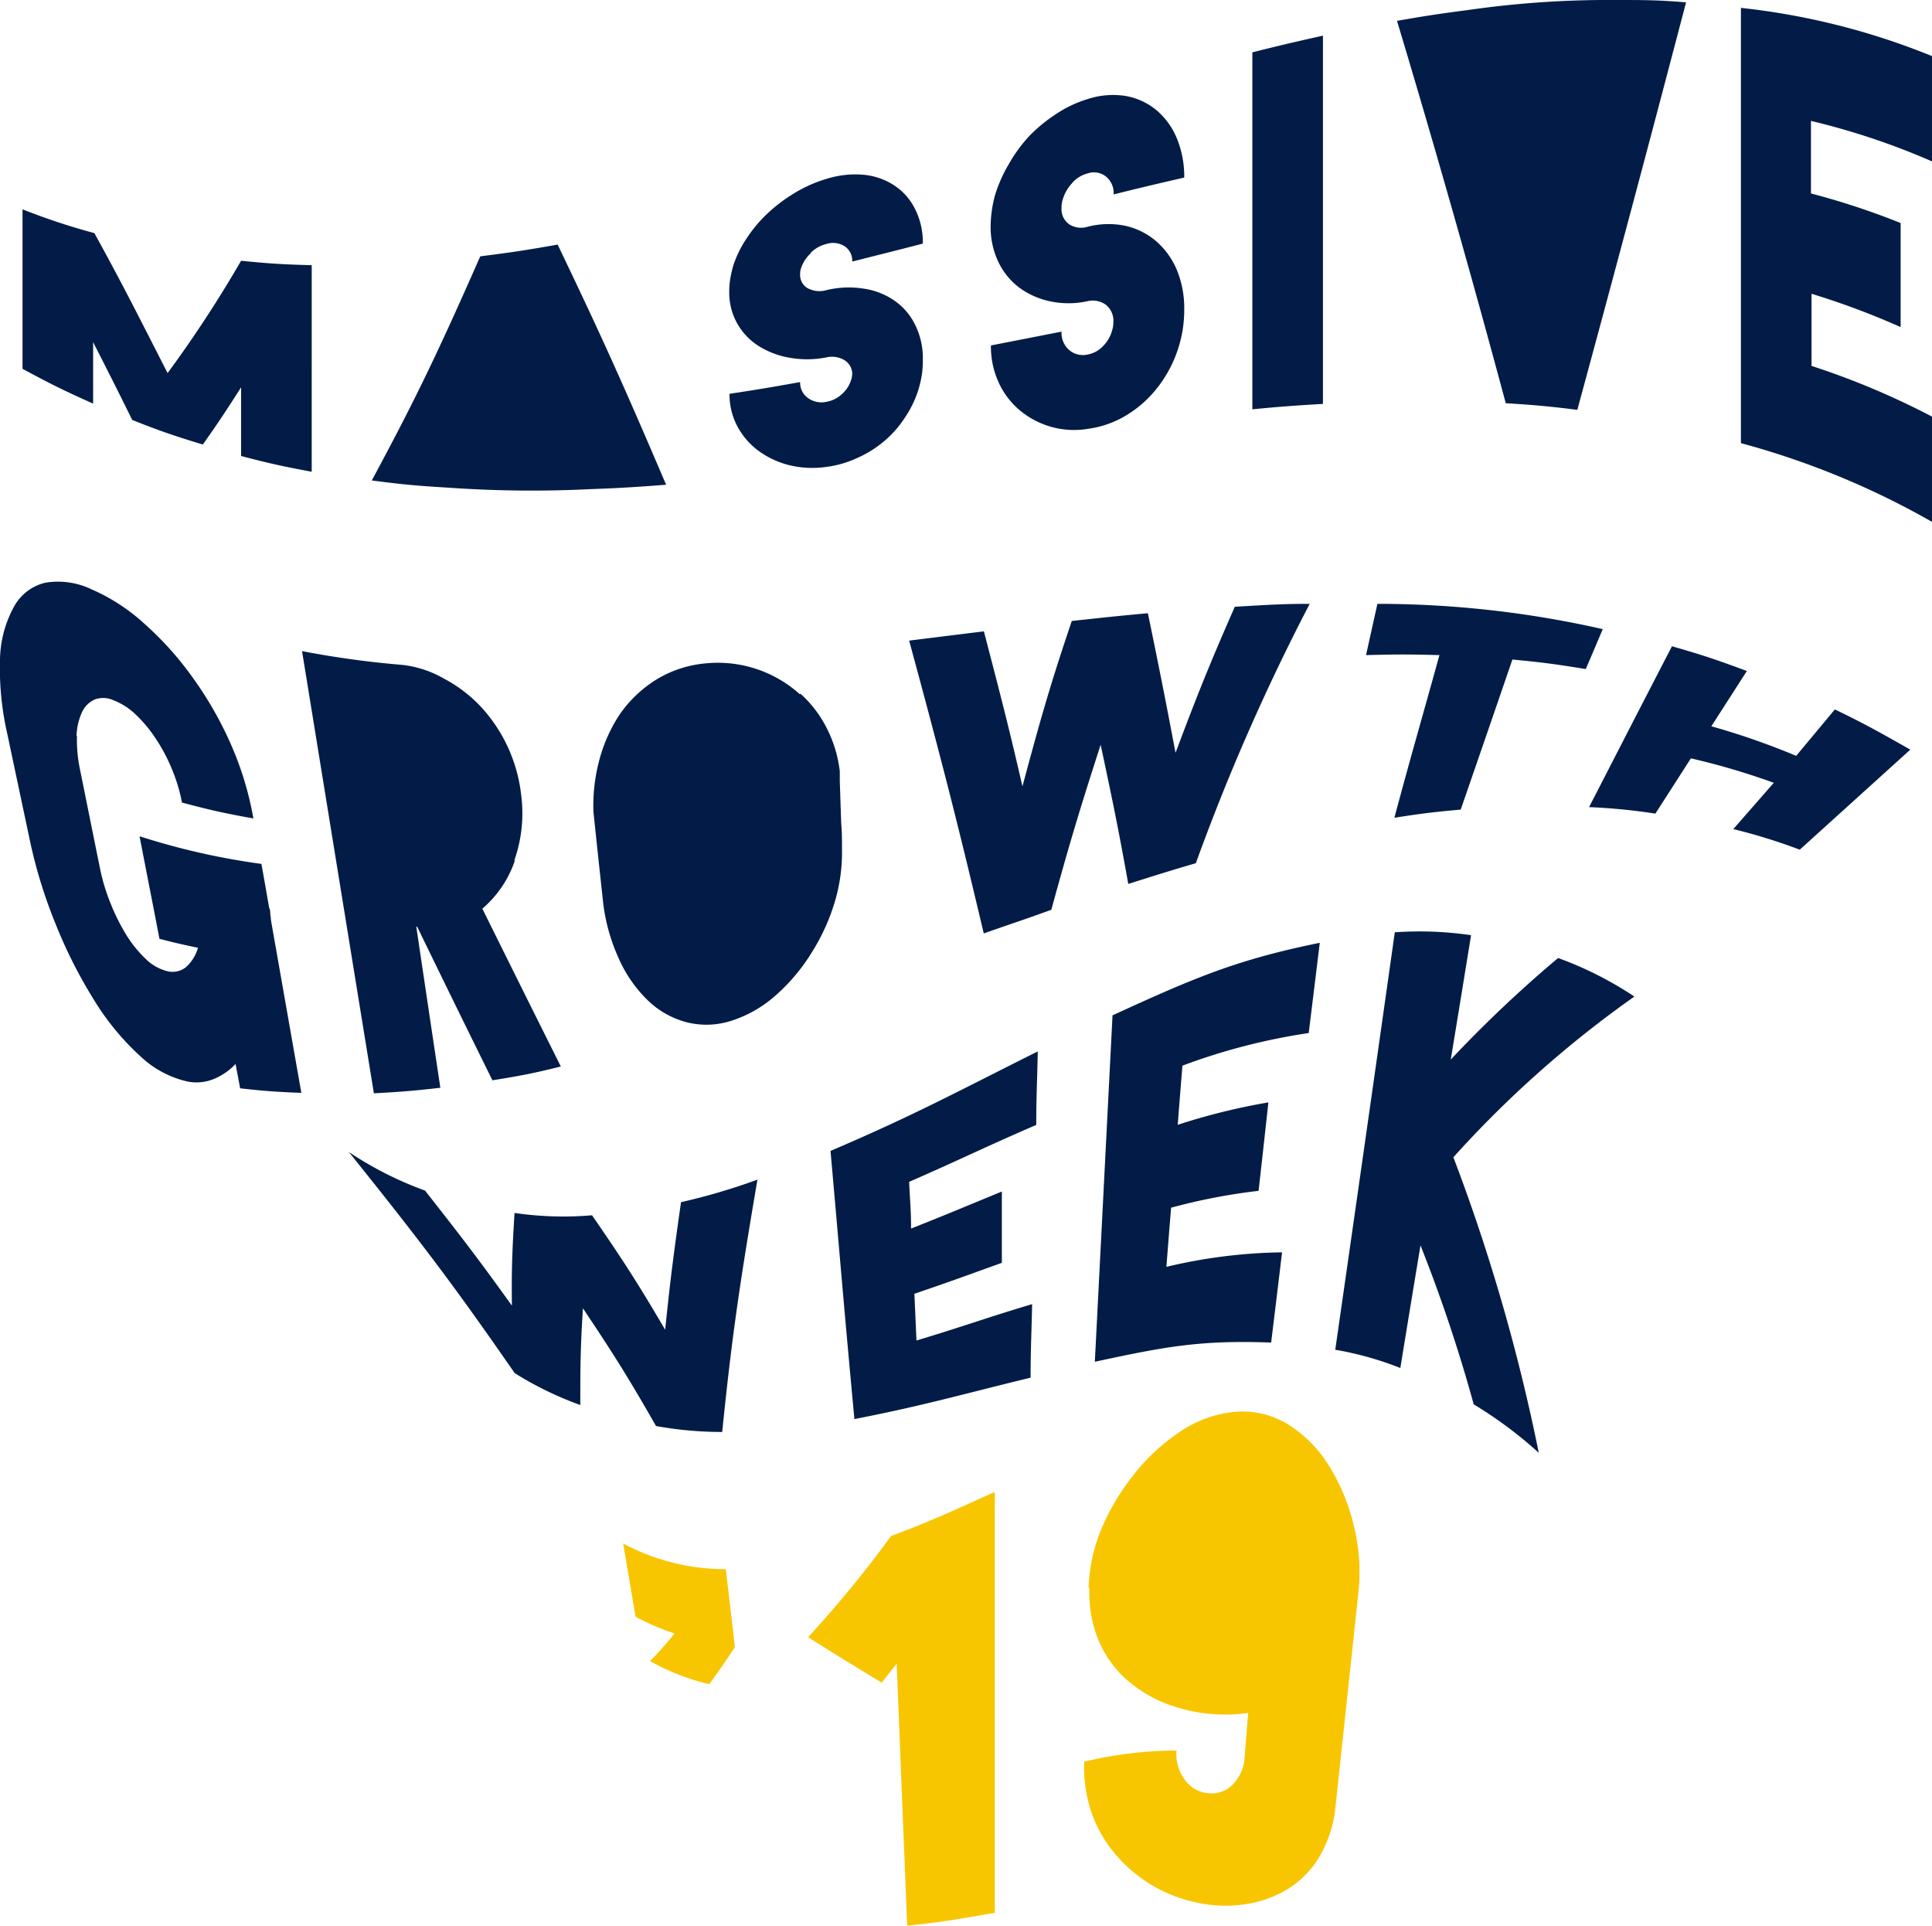
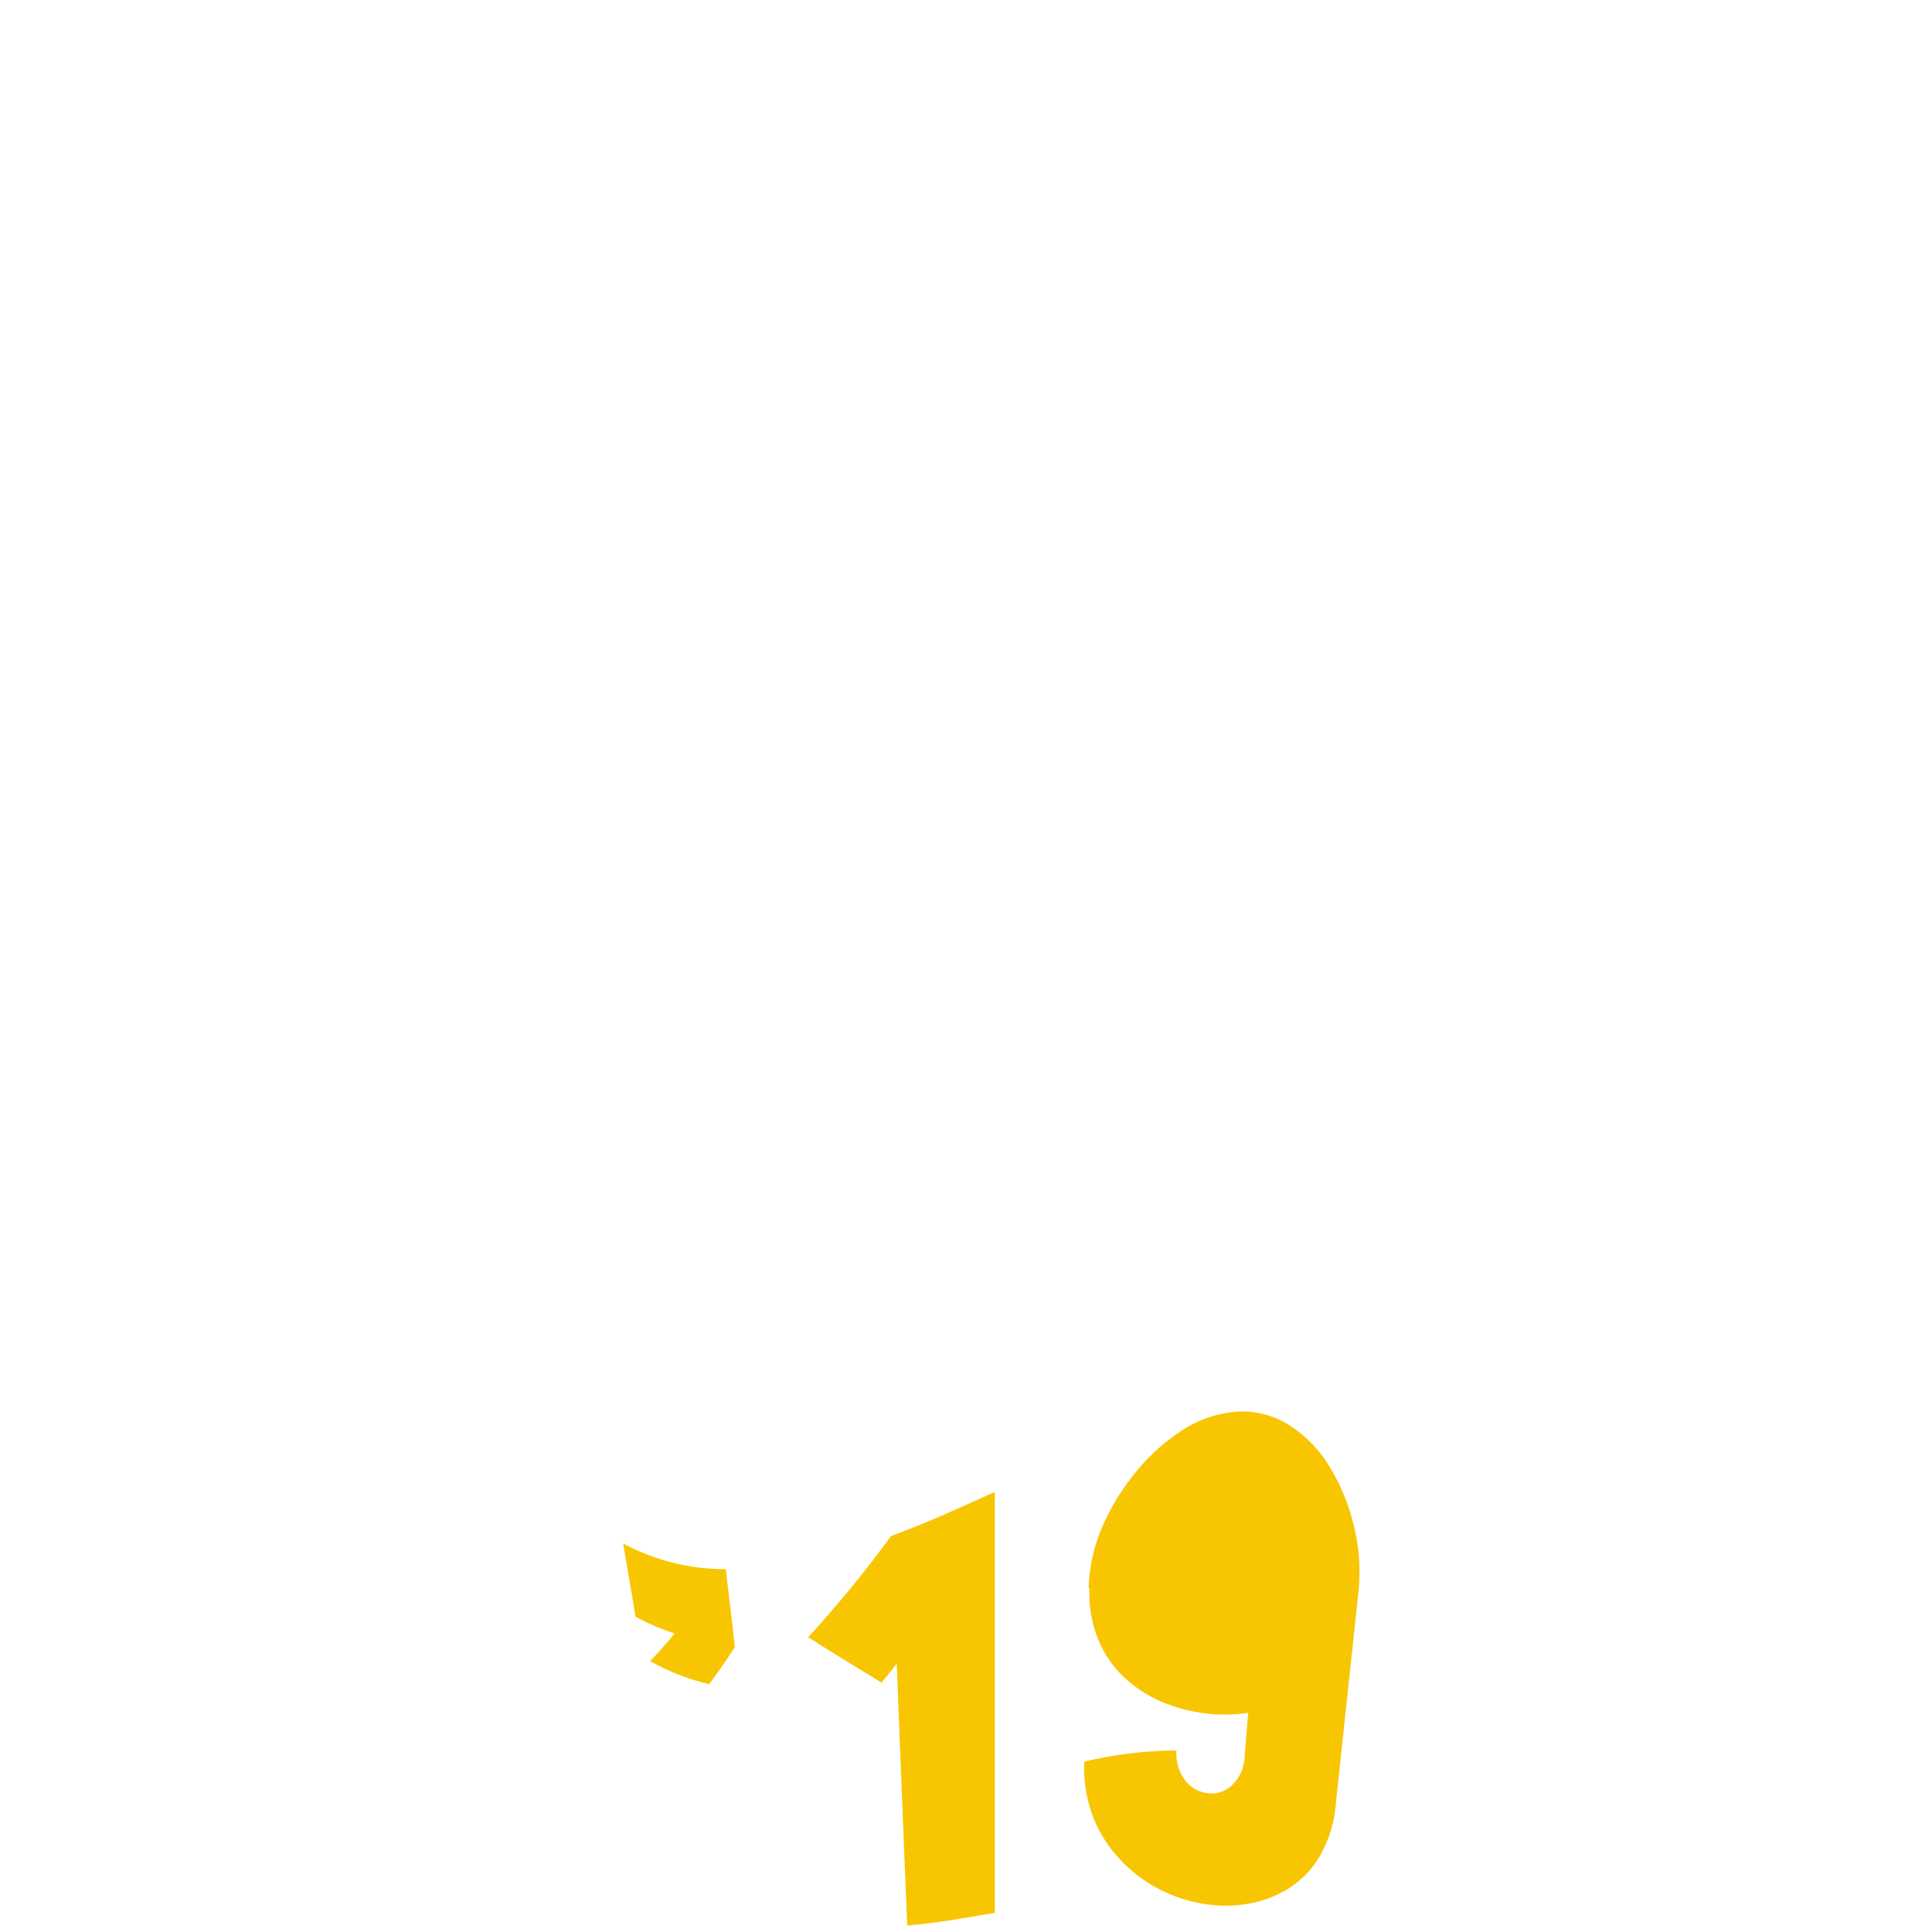
<svg xmlns="http://www.w3.org/2000/svg" width="139.83" height="139.38">
  <defs>
    <style>
      .cls-1{fill:#f8c600}.cls-2{fill:#021c47}
    </style>
  </defs>
  <g id="Layer_2" data-name="Layer 2">
    <g id="Layer_1-2" data-name="Layer 1">
      <path class="cls-1" d="M52.53 113.55c.26 2.25.4 3.38.66 5.64a49.46 49.46 0 0 1-1.86 2.69 16.14 16.14 0 0 1-4.28-1.67 24.29 24.29 0 0 0 1.77-2A16.41 16.41 0 0 1 46 117l-.9-5.3a15.69 15.69 0 0 0 7.39 1.86M72 108v30.43c-2.54.43-3.8.68-6.34.92-.31-7.58-.46-11.37-.76-18.95l-1.09 1.37c-2.08-1.27-3.14-1.9-5.32-3.29a83.16 83.16 0 0 0 6-7.32c3-1.12 4.46-1.82 7.44-3.16M78.79 114.91a12 12 0 0 1 .89-4.18 16.57 16.57 0 0 1 2.32-3.94 14.42 14.42 0 0 1 3.32-3.12 8.48 8.48 0 0 1 4-1.49 6.28 6.28 0 0 1 3.85.87 9.19 9.19 0 0 1 3 3 14.58 14.58 0 0 1 1.82 4.39 13.79 13.79 0 0 1 .33 4.76l-1.65 15.44a8.86 8.86 0 0 1-1.16 3.7 6.86 6.86 0 0 1-2.28 2.35 8.11 8.11 0 0 1-3 1.1 9.44 9.44 0 0 1-3.39-.06 10.62 10.62 0 0 1-3.33-1.22 10.49 10.49 0 0 1-2.67-2.19 9.43 9.43 0 0 1-1.79-3 10.11 10.11 0 0 1-.58-3.83 29.33 29.33 0 0 1 6.68-.81 3.12 3.12 0 0 0 .58 2.09 2.34 2.34 0 0 0 1.67 1 2.12 2.12 0 0 0 1.8-.61 3 3 0 0 0 .88-2c.1-1.28.15-1.92.26-3.2a11.84 11.84 0 0 1-6.09-.73 9.67 9.67 0 0 1-2.86-1.81 8 8 0 0 1-1.91-2.77 9 9 0 0 1-.63-3.69" />
-       <path class="cls-2" d="M12.13 27C10 22.84 9 20.81 6.83 16.87a47.91 47.91 0 0 1-5.2-1.72v11.54c2.05 1.11 3.07 1.61 5.11 2.52v-4.45c1.14 2.24 1.7 3.34 2.83 5.63 2 .8 3.07 1.16 5.11 1.78 1.11-1.57 1.66-2.4 2.77-4.14V33c2.05.54 3.07.76 5.11 1.14V19.19c-2-.05-3.06-.11-5.11-.32A89 89 0 0 1 12.13 27M34.76 18.55c-3.14 7.13-4.71 10.38-7.85 16.22 2.2.29 3.3.39 5.51.52a86 86 0 0 0 10.28.11c2.2-.08 3.3-.15 5.51-.32-3.14-7.36-4.71-10.83-7.85-17.38-2.24.4-3.36.57-5.6.85M58.67 18.3a2.42 2.42 0 0 1 1.13-.64 1.58 1.58 0 0 1 1.33.16 1.25 1.25 0 0 1 .55 1.11c2-.51 3.07-.77 5.11-1.3a5.36 5.36 0 0 0-.55-2.48 4.33 4.33 0 0 0-1.5-1.72 4.84 4.84 0 0 0-2.22-.78 6.92 6.92 0 0 0-2.72.3 9.67 9.67 0 0 0-2.26 1 11.67 11.67 0 0 0-1.94 1.45 9.82 9.82 0 0 0-1.52 1.79 8 8 0 0 0-1 2 8.36 8.36 0 0 0-.23 1 5.7 5.7 0 0 0-.07.92 4.52 4.52 0 0 0 .55 2.25 4.59 4.59 0 0 0 1.5 1.63 6.08 6.08 0 0 0 2.22.88 7.2 7.2 0 0 0 2.73 0 1.78 1.78 0 0 1 1.33.19 1.19 1.19 0 0 1 .57.94 1.51 1.51 0 0 1-.09.53 2.22 2.22 0 0 1-.67 1 2.12 2.12 0 0 1-1.12.55 1.65 1.65 0 0 1-1.34-.29 1.35 1.35 0 0 1-.55-1.14c-2 .36-3.07.54-5.11.85a4.87 4.87 0 0 0 .55 2.32 5.3 5.3 0 0 0 1.5 1.77 6.35 6.35 0 0 0 2.22 1.06 7 7 0 0 0 2.73.14 7.56 7.56 0 0 0 2.25-.65A7.94 7.94 0 0 0 64 31.92a7.67 7.67 0 0 0 1.52-1.74 7.53 7.53 0 0 0 1.21-3.13 7.31 7.31 0 0 0 .06-1.05 5.36 5.36 0 0 0-.55-2.48 4.52 4.52 0 0 0-1.5-1.76 5.18 5.18 0 0 0-2.22-.87 6.87 6.87 0 0 0-2.72.11 1.81 1.81 0 0 1-1.34-.14 1.09 1.09 0 0 1-.55-1 1.31 1.31 0 0 1 .09-.52 2.51 2.51 0 0 1 .67-1M77.59 13.25a2.23 2.23 0 0 1 1.13-.7 1.4 1.4 0 0 1 1.33.23 1.54 1.54 0 0 1 .55 1.29c2.05-.51 3.07-.75 5.11-1.22a7.25 7.25 0 0 0-.54-2.85 5.34 5.34 0 0 0-1.51-2.06 4.8 4.8 0 0 0-2.22-1 5.88 5.88 0 0 0-2.72.23 8.56 8.56 0 0 0-2.25 1.06 11.3 11.3 0 0 0-2 1.64A10.78 10.78 0 0 0 73 11.9a10.06 10.06 0 0 0-1 2.28 8.92 8.92 0 0 0-.22 1.1 7.8 7.8 0 0 0-.08 1.06 5.81 5.81 0 0 0 .55 2.6 5.06 5.06 0 0 0 1.5 1.86 5.78 5.78 0 0 0 2.22 1 6.44 6.44 0 0 0 2.73 0 1.62 1.62 0 0 1 1.33.25 1.48 1.48 0 0 1 .55 1.26 1.89 1.89 0 0 1-.09.6 2.54 2.54 0 0 1-.67 1.15 2 2 0 0 1-1.12.6 1.51 1.51 0 0 1-1.34-.35 1.64 1.64 0 0 1-.53-1.31l-5.11 1a6.21 6.21 0 0 0 .55 2.66 5.71 5.71 0 0 0 1.5 2 6.12 6.12 0 0 0 5 1.37 7.1 7.1 0 0 0 2.25-.7A8.21 8.21 0 0 0 82.91 29a8.8 8.8 0 0 0 1.53-1.93 9.15 9.15 0 0 0 1.2-3.5 9.39 9.39 0 0 0 .07-1.19 7.29 7.29 0 0 0-.54-2.86 5.65 5.65 0 0 0-1.51-2.08 5.16 5.16 0 0 0-2.22-1.1 6 6 0 0 0-2.72.07 1.6 1.6 0 0 1-1.34-.18 1.34 1.34 0 0 1-.55-1.2 1.8 1.8 0 0 1 .09-.6 2.88 2.88 0 0 1 .67-1.17M90.64 29.62c2-.19 3.07-.27 5.11-.39V2.58c-2 .45-3.07.69-5.11 1.21zM106.22.73c-2 .26-3.07.42-5.11.78q4.14 13.77 7.87 27.67c2.07.13 3.11.22 5.18.48q4-14.71 7.87-29.49C120 0 119 0 116.92 0a71.27 71.27 0 0 0-10.7.73M139.83 11.68V4.06A51.19 51.19 0 0 0 126 .57v31.5a58.59 58.59 0 0 1 13.87 5.72v-7.62a56.43 56.43 0 0 0-8.76-3.69v-5.22a56.28 56.28 0 0 1 6.45 2.41v-7.53a54.34 54.34 0 0 0-6.49-2.14V8.75a51.8 51.8 0 0 1 8.76 2.93M5.54 53.25a4.45 4.45 0 0 1 .4-1.72 1.84 1.84 0 0 1 .92-.91 1.8 1.8 0 0 1 1.36.06 4.83 4.83 0 0 1 1.57 1 9.74 9.74 0 0 1 1.46 1.74 12.55 12.55 0 0 1 1.18 2.21 12.1 12.1 0 0 1 .74 2.45c2.07.55 3.1.78 5.17 1.15A23.25 23.25 0 0 0 16.77 54 26.33 26.33 0 0 0 14 49.11a23.37 23.37 0 0 0-3.58-4 13.82 13.82 0 0 0-3.77-2.45 5.62 5.62 0 0 0-3.37-.49A3.49 3.49 0 0 0 1 43.93a8.2 8.2 0 0 0-1 3.78 21.35 21.35 0 0 0 .53 5.41L2.2 61a35.58 35.58 0 0 0 1.85 5.93 34.61 34.61 0 0 0 2.75 5.43 18.71 18.71 0 0 0 3.37 4.09 7.29 7.29 0 0 0 3.41 1.82 3.32 3.32 0 0 0 1.86-.17 4.57 4.57 0 0 0 1.61-1.1c.13.7.19 1 .33 1.76 1.77.2 2.66.26 4.43.33l-2.2-12.5a3.49 3.49 0 0 0-.05-.44c0-.15 0-.3-.08-.45-.22-1.27-.33-1.91-.56-3.18a51.29 51.29 0 0 1-8.82-2c.58 3 .87 4.45 1.44 7.42 1.12.29 1.68.42 2.79.65a3 3 0 0 1-.88 1.41 1.57 1.57 0 0 1-1.43.26 3.43 3.43 0 0 1-1.47-.86 8.82 8.82 0 0 1-1.39-1.71A15 15 0 0 1 8 65.37a14.22 14.22 0 0 1-.78-2.61c-.58-2.85-.86-4.27-1.44-7.12a10.5 10.5 0 0 1-.21-2.39M37.22 62.28a10.27 10.27 0 0 0 .49-4.83 11.23 11.23 0 0 0-2.93-6.33 10.16 10.16 0 0 0-2.63-2 7.83 7.83 0 0 0-3-1 67.86 67.86 0 0 1-7.29-1l5.2 32c1.93-.1 2.89-.18 4.81-.4-.7-4.67-1.05-7-1.74-11.66h.06c2.25 4.62 3.34 6.85 5.45 11.12 2-.32 3-.51 4.95-1-2.19-4.38-3.32-6.66-5.68-11.42a7.91 7.91 0 0 0 2.36-3.5M57.9 50.25A8.87 8.87 0 0 0 51.16 48a8.3 8.3 0 0 0-3.51 1.09 9 9 0 0 0-2.79 2.6 11.11 11.11 0 0 0-1.47 3.26 12.72 12.72 0 0 0-.44 3.79c.27 2.59.41 3.88.69 6.47a13.48 13.48 0 0 0 1.11 4.08 9.68 9.68 0 0 0 2.12 3.09A6.35 6.35 0 0 0 49.78 74a5.85 5.85 0 0 0 3.22-.15A8.92 8.92 0 0 0 56.18 72a13.68 13.68 0 0 0 2.59-3.1 14.85 14.85 0 0 0 1.65-3.64 12.47 12.47 0 0 0 .52-3.81c0-.77 0-1.16-.06-1.93l-.1-3v-.71a9.26 9.26 0 0 0-.93-3.09 8.53 8.53 0 0 0-1.92-2.52M85.08 54.48c-.74-3.91-1.14-5.93-2-10.1-2.21.2-3.31.32-5.51.56C76 49.59 75.32 52 74 56.91c-1-4.36-1.59-6.6-2.79-11.22l-5.41.67c2.42 8.92 3.5 13.16 5.4 21.19 2-.7 2.94-1 4.89-1.71 1.35-4.92 2.07-7.3 3.57-11.94.89 4.15 1.3 6.17 2 10.07 2-.63 2.93-.93 4.89-1.5a154.24 154.24 0 0 1 8.24-18.77c-2.17 0-3.25.09-5.42.21-1.79 4.08-2.65 6.2-4.29 10.57M98.87 47.41c2.13-.06 3.19-.06 5.31 0-1.3 4.71-2 7.06-3.26 11.77 1.92-.3 2.88-.42 4.8-.59 1.5-4.34 2.25-6.51 3.74-10.86 2.13.2 3.19.34 5.31.69.5-1.16.74-1.73 1.23-2.89a73.68 73.68 0 0 0-16.31-1.83l-.82 3.7M132.8 51.34L130 54.7a53.35 53.35 0 0 0-6.14-2.14l2.57-4c-2.17-.81-3.25-1.17-5.42-1.79-2.41 4.65-3.61 7-6 11.64a43.32 43.32 0 0 1 4.8.47l2.57-4a51.89 51.89 0 0 1 6 1.77L125.45 60a41.56 41.56 0 0 1 4.81 1.49l8-7.24c-2.21-1.25-3.26-1.85-5.46-2.91M48.14 96.23c-2-3.41-3.07-5.06-5.29-8.28a24.51 24.51 0 0 1-5.61-.17c-.18 2.89-.22 4.23-.19 6.71-2.41-3.36-3.67-5-6.29-8.33a25.52 25.52 0 0 1-5.51-2.79c5.13 6.4 7.52 9.53 12 16a24.63 24.63 0 0 0 4.75 2.31c0-2.61 0-4 .19-7 2.22 3.32 3.28 5 5.29 8.52a26.83 26.83 0 0 0 4.79.43c.67-6.58 1.18-10.22 2.55-18.26A45.56 45.56 0 0 1 49.29 87c-.56 3.91-.79 5.76-1.15 9.25M61.83 102.7c5.11-1 7.66-1.76 12.76-3 0-2.13.07-3.2.11-5.32-3.35 1-5 1.62-8.37 2.63l-.15-3.38c2.53-.86 3.8-1.33 6.33-2.24v-5.16c-2.63 1.08-3.94 1.64-6.57 2.68 0-1.35-.08-2-.14-3.38 3.69-1.61 5.51-2.53 9.2-4.12 0-2.12.07-3.19.11-5.32-6 3-9 4.64-15 7.2.69 7.76 1 11.65 1.73 19.41M79.24 98.55c5.1-1.1 7.65-1.58 12.76-1.39.32-2.61.48-3.92.79-6.53a38.06 38.06 0 0 0-8.37 1.05c.13-1.71.2-2.57.34-4.28a42.81 42.81 0 0 1 6.33-1.22c.29-2.56.43-3.84.71-6.4a46.17 46.17 0 0 0-6.56 1.62c.13-1.71.2-2.57.34-4.28a44.74 44.74 0 0 1 9.14-2.36l.8-6.53c-6 1.22-9 2.5-15 5.25l-1.28 25.07M118.29 72.12a25.81 25.81 0 0 0-5.52-2.79 90.65 90.65 0 0 0-7.77 7.35c.59-3.58.88-5.37 1.47-9a25.52 25.52 0 0 0-5.52-.21q-2.14 15.13-4.31 30.21a23.54 23.54 0 0 1 4.71 1.32c.58-3.55.87-5.32 1.46-8.87a109.63 109.63 0 0 1 3.85 11.5 30.08 30.08 0 0 1 4.71 3.51 135.8 135.8 0 0 0-6.18-21.39 78.37 78.37 0 0 1 13.1-11.63" />
    </g>
  </g>
</svg>